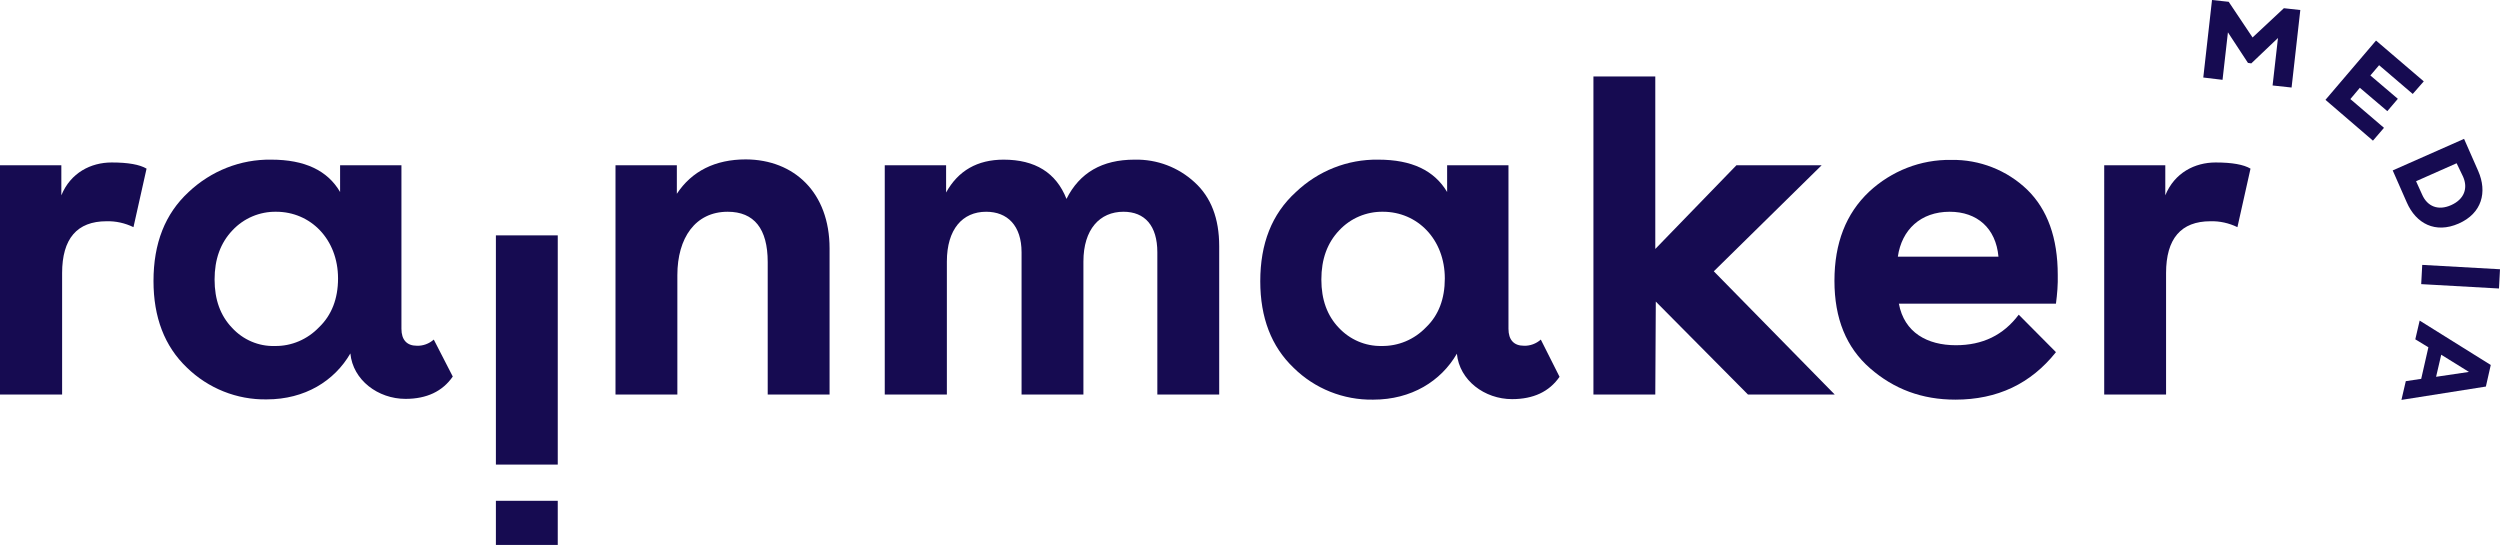
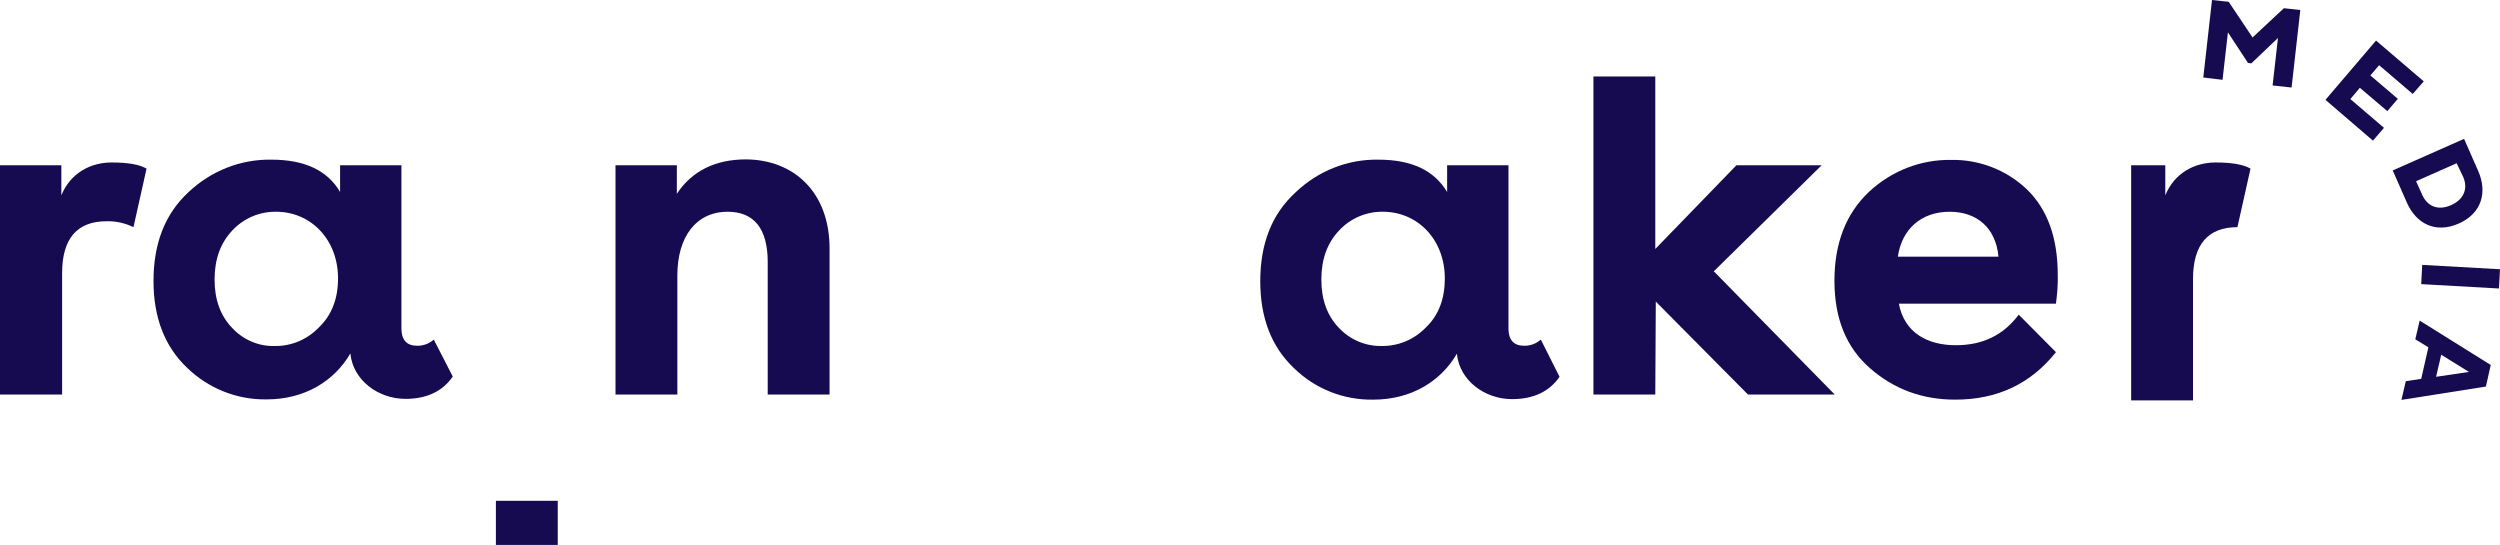
<svg xmlns="http://www.w3.org/2000/svg" version="1.1" id="Layer_1" x="0px" y="0px" viewBox="0 0 974 212.3" style="enable-background:new 0 0 974 212.3;" xml:space="preserve">
  <style type="text/css">
	.st0{fill:#160B51;}
</style>
  <path class="st0" d="M23.9,64.4v11.7c3.6-8.8,11.5-12.8,19.6-12.8c6.4,0,10.9,0.8,13.6,2.4L52,88.5c-3.3-1.6-6.9-2.4-10.5-2.3  c-11.5,0-17.3,6.8-17.3,20.2v47.3H0V64.4H23.9z" />
  <path class="st0" d="M124.3,127.5c4.9-4.7,7.4-11.1,7.4-19c0-15.3-10.7-26-24.1-26c-6.4-0.1-12.6,2.5-17,7.2c-4.7,4.9-7,11.3-7,19.2  s2.3,14.1,6.8,18.8c4.3,4.7,10.4,7.3,16.7,7.1C113.6,134.9,119.8,132.2,124.3,127.5 M176.4,146.7c-4,5.8-10.2,8.7-18.4,8.7  c-10.7,0-20.5-7.3-21.5-17.7c-6.2,10.7-17.7,17.9-32.6,17.9c-11.6,0.2-22.8-4.3-31.1-12.4c-8.7-8.3-13-19.6-13-33.7  c0-14.7,4.5-26.2,13.7-34.7c8.7-8.2,20.2-12.8,32.2-12.6c13,0,21.9,4.2,26.8,12.6V64.4h23.9v63.7c0,4.3,2.1,6.6,6,6.6  c2.4,0.1,4.8-0.8,6.6-2.4L176.4,146.7z" />
-   <rect x="193.2" y="91.7" class="st0" width="24.1" height="89.3" />
  <rect x="193.2" y="195.1" class="st0" width="24.1" height="17.3" />
  <path class="st0" d="M323.2,96.8v56.9h-24.1v-51.6c0-13-5.3-19.6-15.6-19.6c-12.6,0-19.6,10.2-19.6,24.7v46.5h-24.1V64.4h23.9v11.1  c5.8-8.8,14.9-13.4,26.9-13.4C309.4,62.2,323.2,75,323.2,96.8" />
-   <path class="st0" d="M465.4,71c6.4,5.8,9.6,14.1,9.6,24.9v57.8h-24.1V98.3c0-10.4-4.9-15.8-13.2-15.8c-9.2,0-15.6,6.8-15.6,19.4  v51.8H398V98.3c0-10.4-5.5-15.8-13.8-15.8c-9.2,0-15.3,6.8-15.3,19.4v51.8h-24.2V64.4h23.9V75c4.7-8.5,12.2-12.8,22.4-12.8  c12.3,0,20.5,5.1,24.5,15.3c5.1-10.2,13.9-15.3,26.5-15.3C450.8,62,459.1,65.2,465.4,71" />
  <path class="st0" d="M555.6,127.5c4.9-4.7,7.3-11.1,7.3-19c0-15.3-10.7-26-24.1-26c-6.4-0.1-12.6,2.5-17,7.2c-4.7,4.9-7,11.3-7,19.2  s2.3,14.1,6.8,18.8c4.3,4.6,10.3,7.2,16.6,7.1C544.8,134.9,551,132.3,555.6,127.5 M607.6,146.8c-4,5.8-10.2,8.7-18.5,8.7  c-10.7,0-20.5-7.3-21.5-17.7c-6.2,10.7-17.7,17.9-32.6,17.9c-11.6,0.2-22.8-4.3-31-12.4c-8.7-8.3-13-19.6-13-33.7  c0-14.7,4.5-26.2,13.8-34.7C513.5,66.6,525,62,537,62.2c13,0,21.8,4.2,26.8,12.6V64.4h23.9v63.7c0,4.3,2.1,6.6,6,6.6  c2.4,0.1,4.8-0.8,6.6-2.4L607.6,146.8z" />
  <polygon class="st0" points="645.1,117.5 644.9,153.7 620.8,153.7 620.8,29.8 644.9,29.8 644.9,97 676.5,64.4 709.7,64.4   667.7,105.7 714.8,153.7 681,153.7 " />
  <path class="st0" d="M778.6,100c-1-11.1-8.3-17.5-19-17.5c-11.3,0-18.7,7-20.2,17.5L778.6,100z M801,118.3h-61.2  c2.1,11.3,11.1,16.2,22.2,16.2c10.4,0,18.5-3.9,24.5-11.9l14.5,14.6c-9.8,12.3-22.8,18.5-39.2,18.5c-13,0-23.9-4.1-33.2-12.2  s-13.9-19.4-13.9-34.1s4.5-26.2,13.5-34.7c8.7-8.1,20.1-12.6,32-12.4c11-0.2,21.7,4,29.6,11.6c7.9,7.7,11.9,18.8,11.9,33.2  C801.8,110.8,801.5,114.5,801,118.3" />
-   <path class="st0" d="M843.6,64.4v11.7c3.6-8.8,11.5-12.8,19.6-12.8c6.4,0,10.9,0.8,13.6,2.4l-5.1,22.8c-3.3-1.6-6.9-2.4-10.5-2.3  c-11.5,0-17.3,6.8-17.3,20.2v47.3h-24.1V64.4H843.6z" />
+   <path class="st0" d="M843.6,64.4v11.7c3.6-8.8,11.5-12.8,19.6-12.8c6.4,0,10.9,0.8,13.6,2.4l-5.1,22.8c-11.5,0-17.3,6.8-17.3,20.2v47.3h-24.1V64.4H843.6z" />
  <polygon class="st0" points="861.8,0 858.4,30.2 865.9,31.1 868,12.6 875.8,24.5 877.1,24.7 887.5,14.8 885.4,33.3 892.8,34.1   896.2,3.9 889.8,3.2 877.6,14.6 868.3,0.7 " />
  <polygon class="st0" points="906,38.9 925.7,15.8 944.3,31.7 940,36.6 926.9,25.4 923.5,29.4 934.2,38.5 930.1,43.3 919.4,34.2   915.7,38.6 928.8,49.8 924.5,54.8 " />
  <path class="st0" d="M957.1,63.6l-15.8,7l2.4,5.3c2,4.5,6.2,6.3,11.3,4s6.6-6.6,4.6-11.1L957.1,63.6z M960,54.1l5.5,12.5  c3.6,8.2,1.5,16.5-7.6,20.5s-16.6,0-20.2-8.2l-5.5-12.5L960,54.1z" />
  <polygon class="st0" points="943.3,110.7 973.6,112.4 974,104.9 943.7,103.2 " />
  <path class="st0" d="M951.1,138.2l-2,8.6l12.8-1.9L951.1,138.2z M970.4,142.2l-1.9,8.4l-32.9,5.2l1.7-7.3l6-0.9l2.8-12.3l-5.1-3.1  l1.7-7.3L970.4,142.2z" />
</svg>